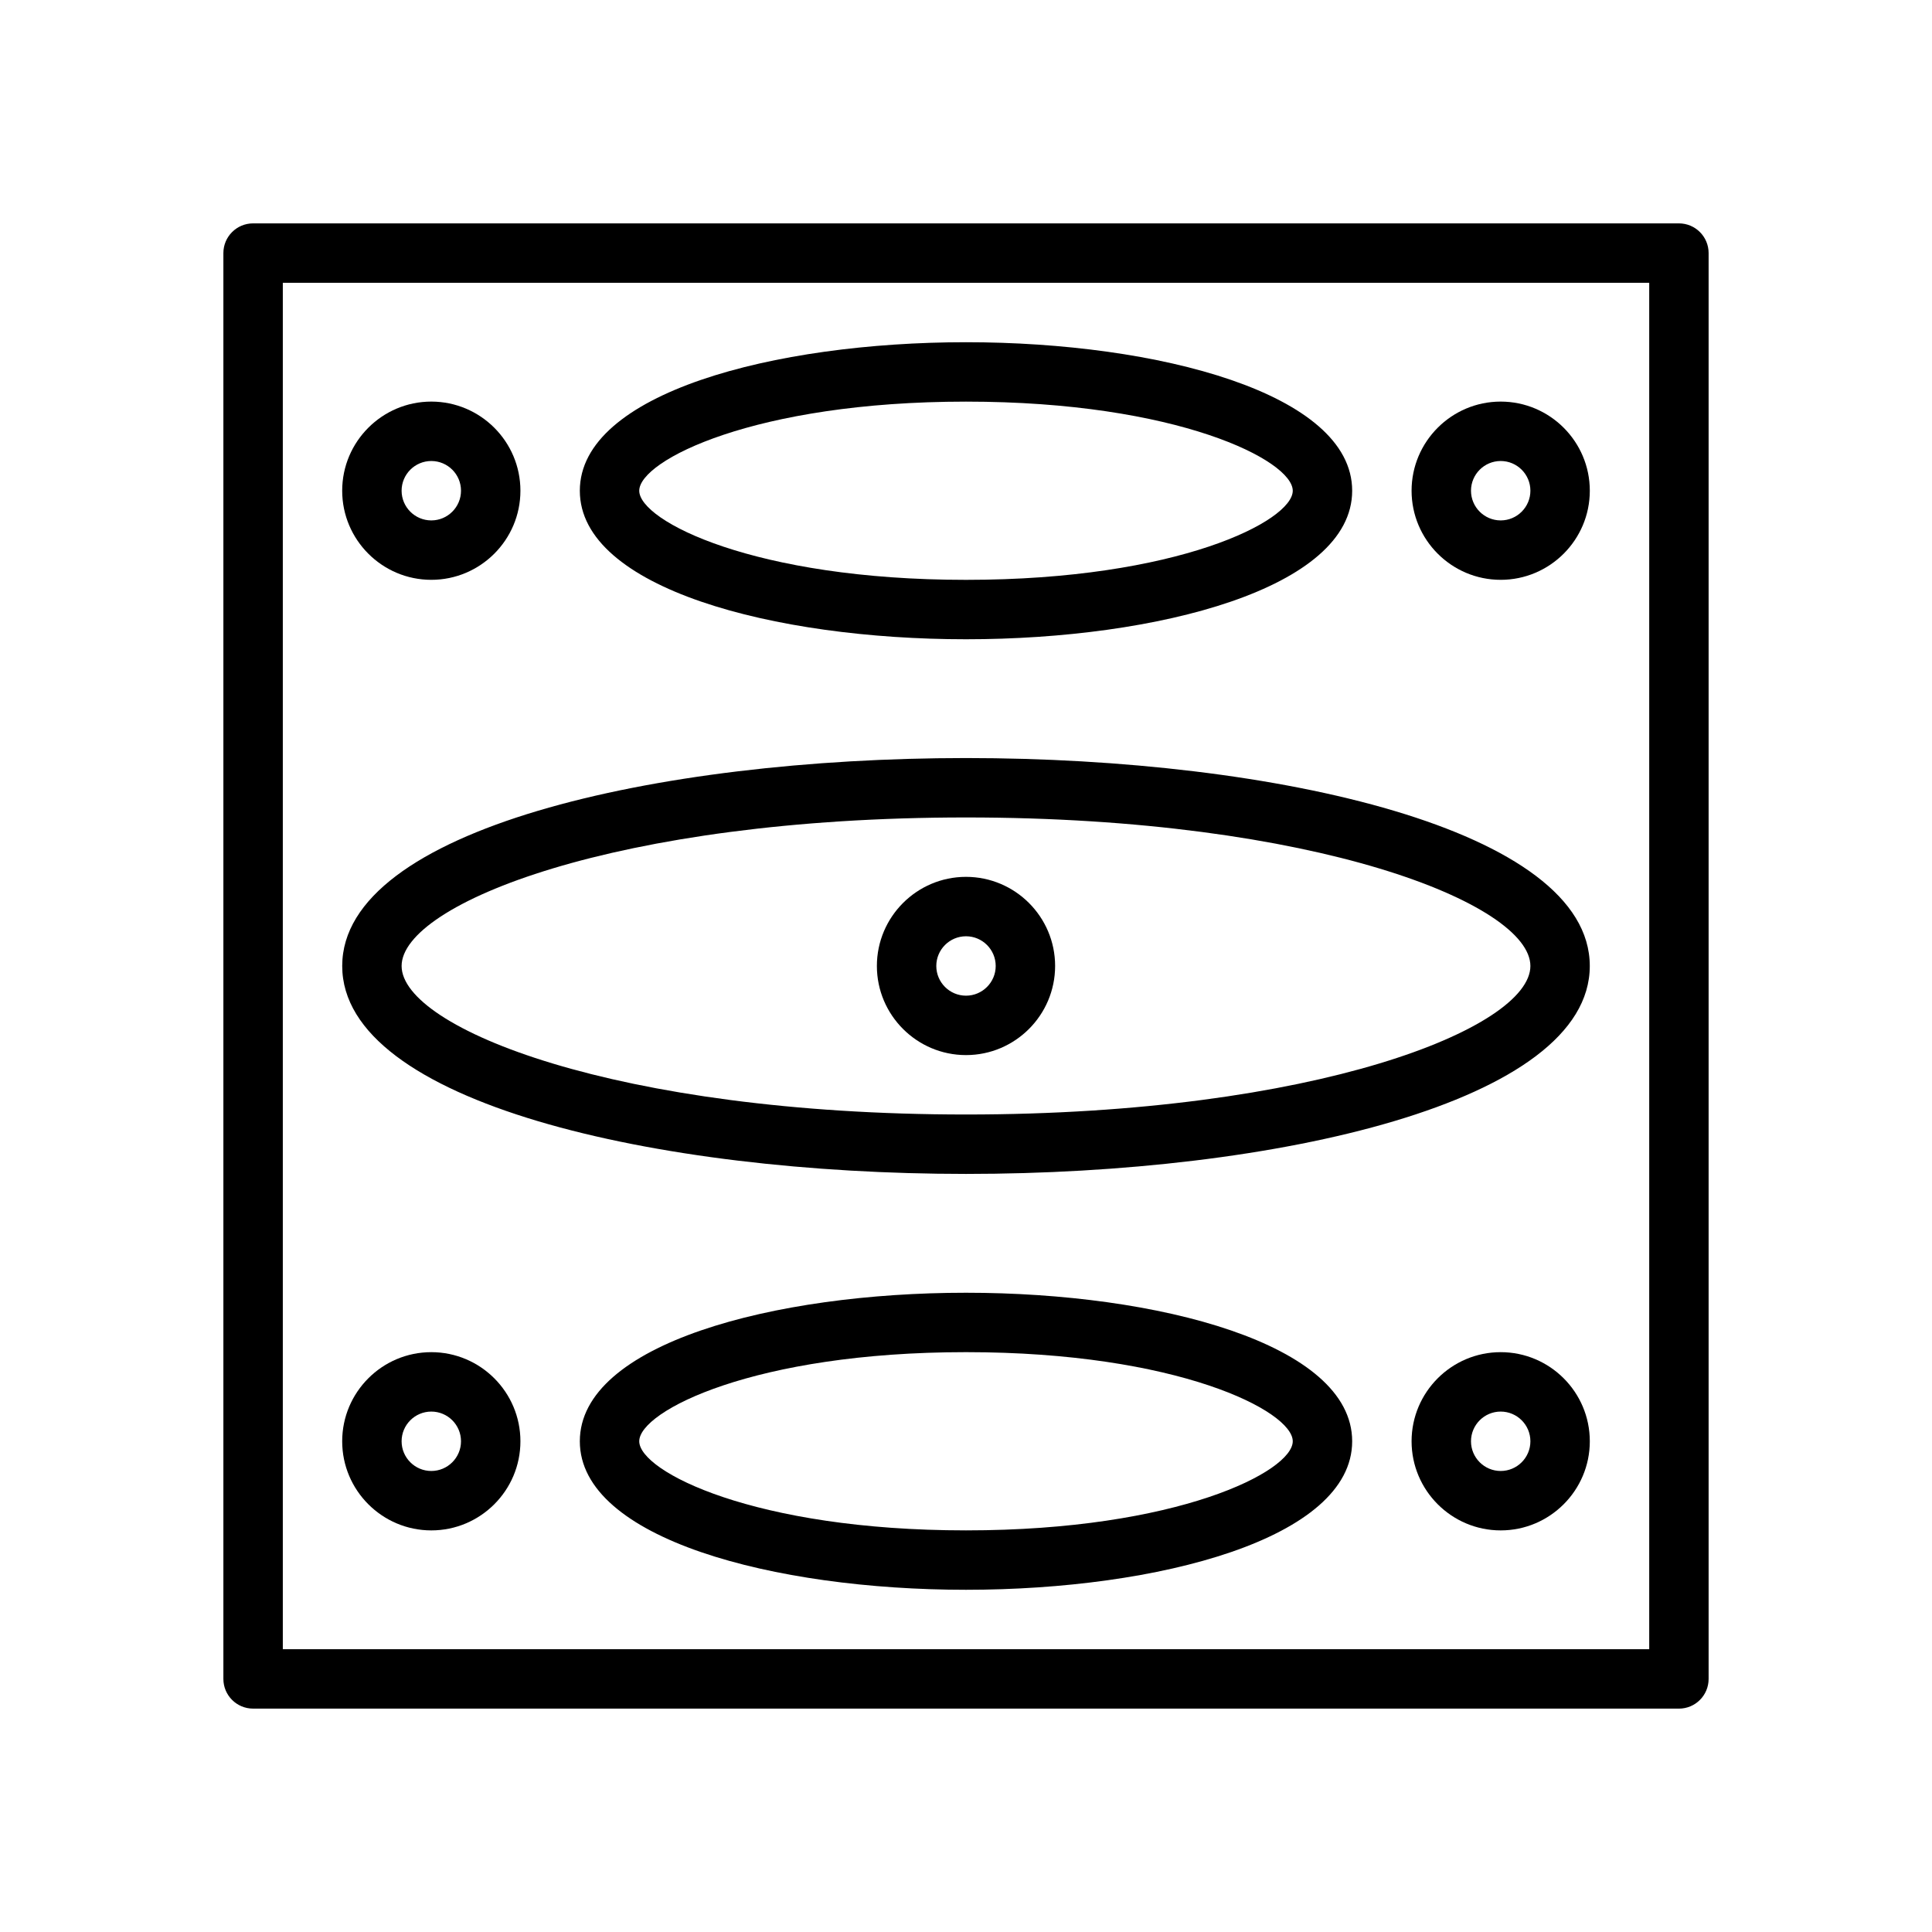
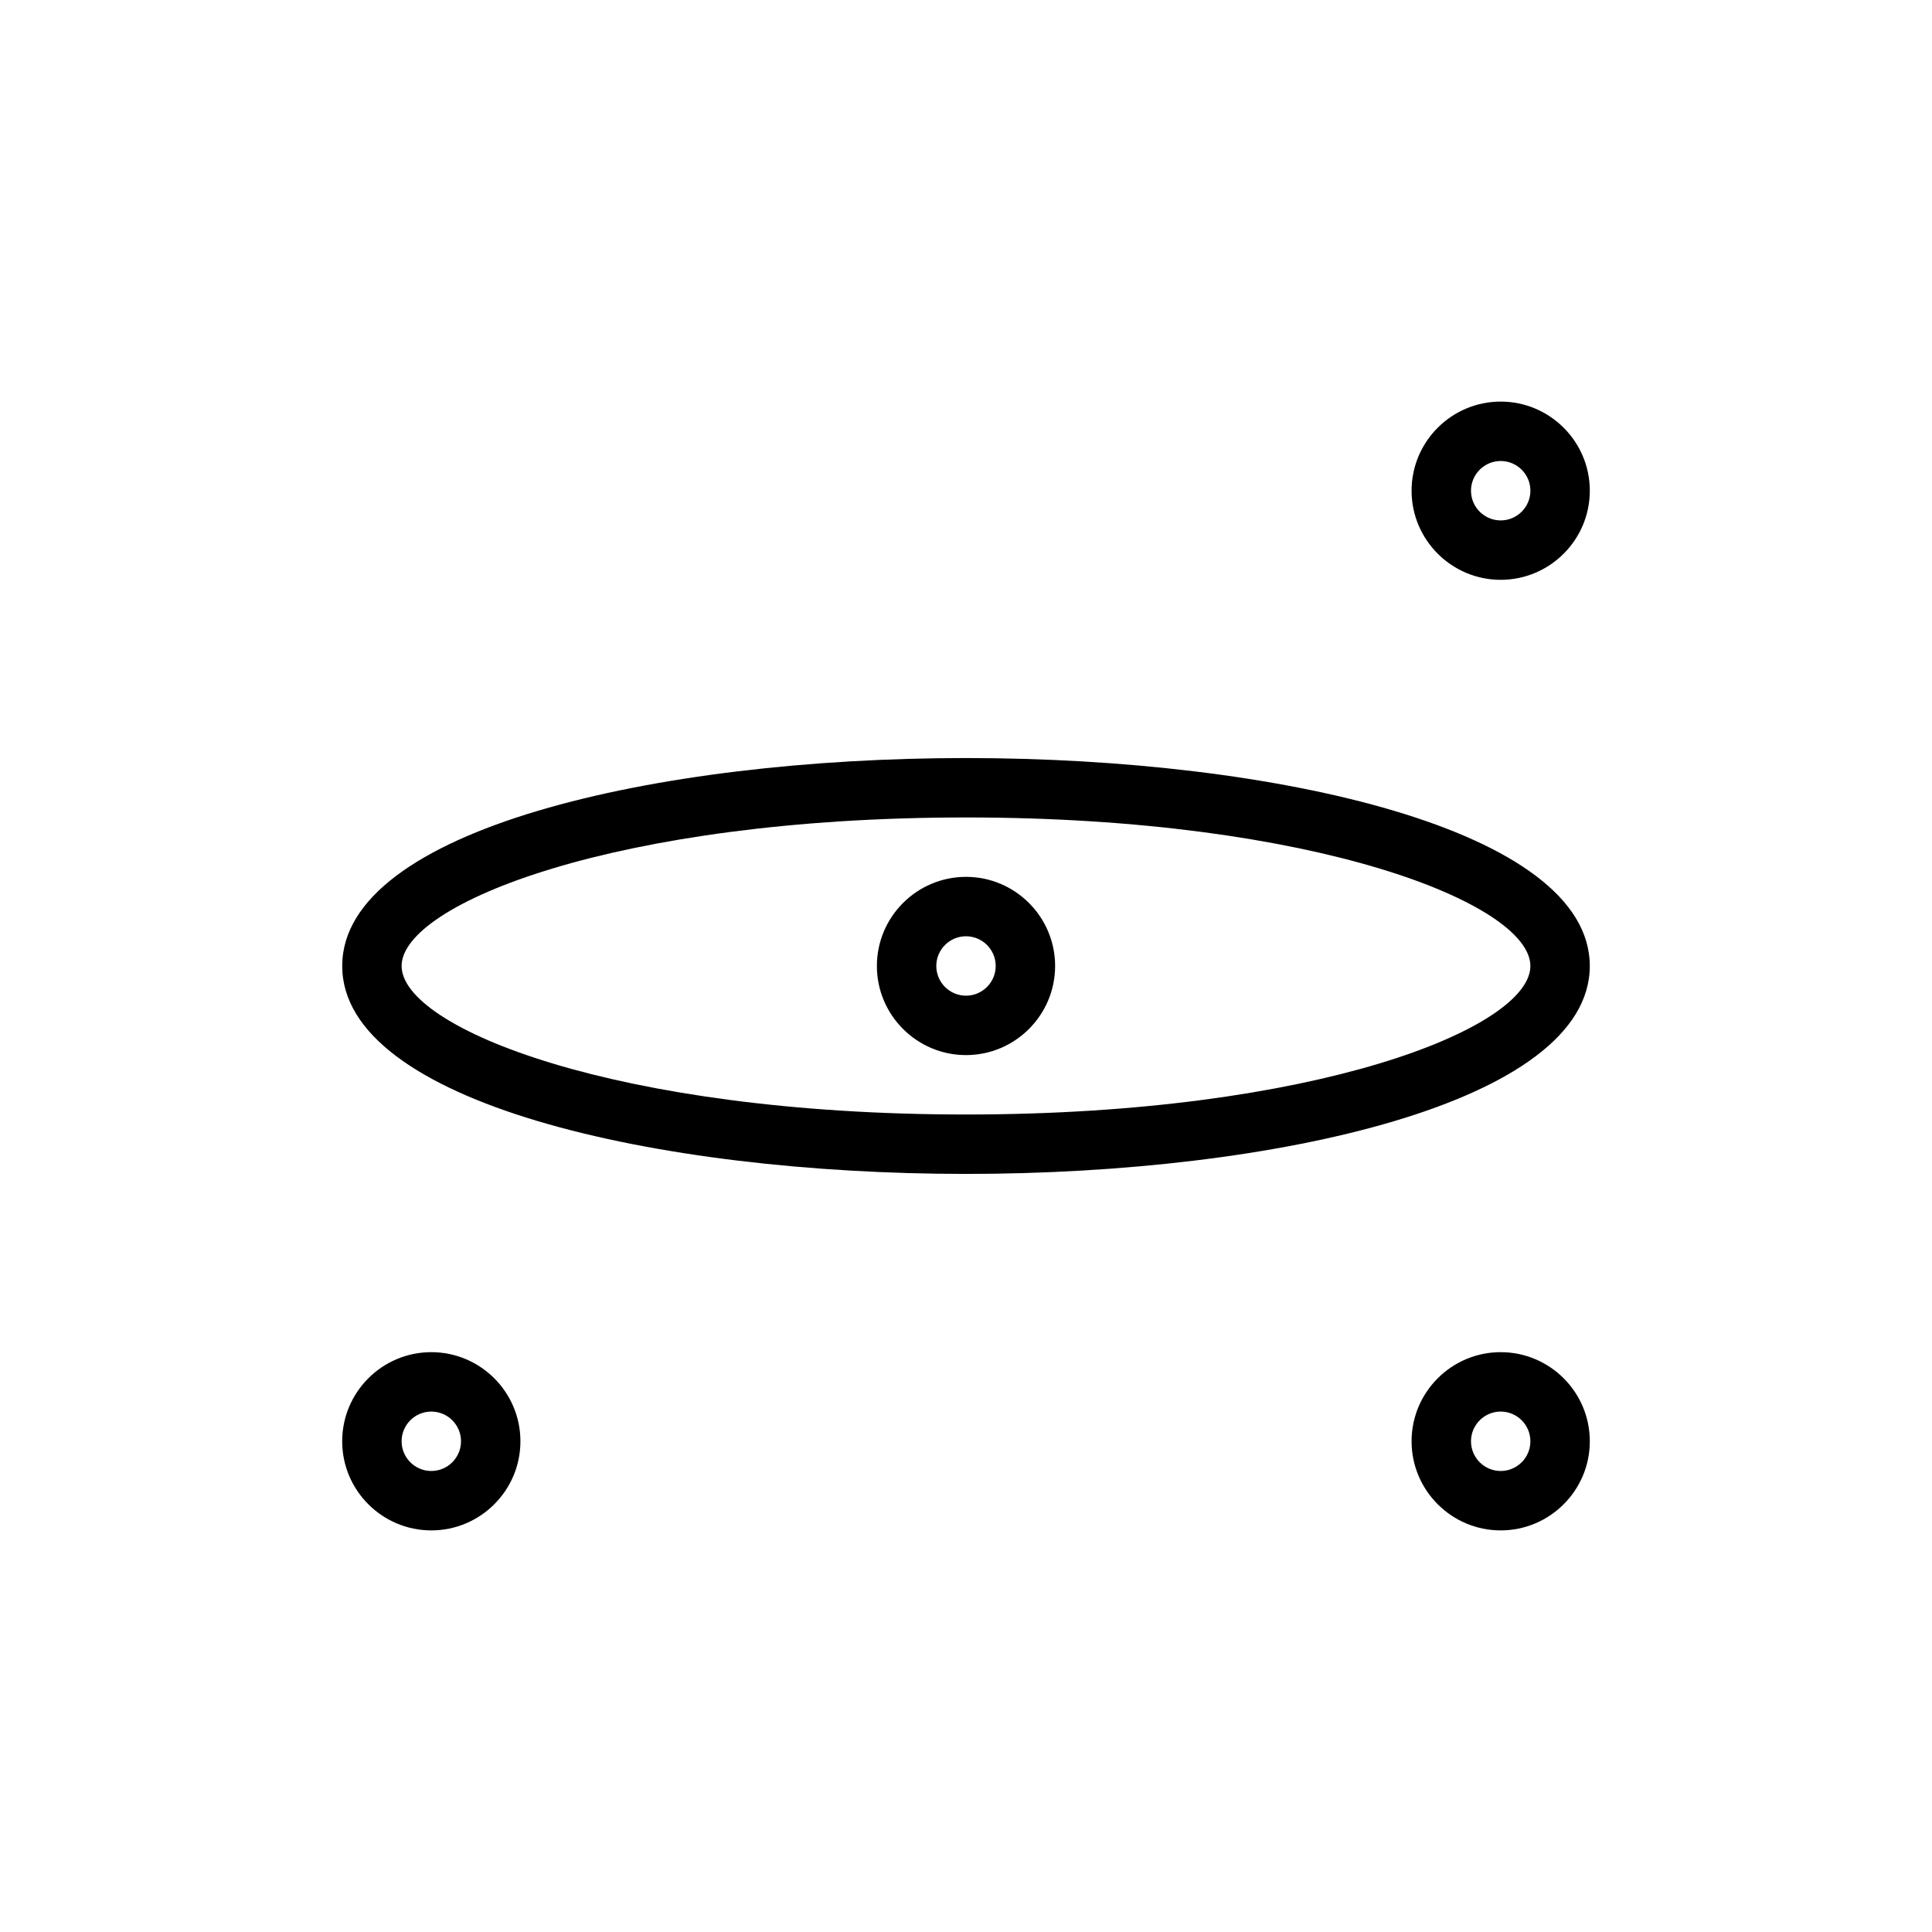
<svg xmlns="http://www.w3.org/2000/svg" fill="#000000" width="800px" height="800px" version="1.1" viewBox="144 144 512 512">
  <g>
-     <path d="m588.93 596.8h-377.86c-4.352 0-7.871-3.527-7.871-7.871v-377.86c0-4.344 3.519-7.871 7.871-7.871h377.86c4.352 0 7.871 3.527 7.871 7.871v377.86c0.004 4.348-3.516 7.875-7.871 7.875zm-369.98-15.746h362.11v-362.11h-362.11z" />
    <path d="m400 423.61c-13.02 0-23.617-10.598-23.617-23.617 0-13.02 10.598-23.617 23.617-23.617s23.617 10.598 23.617 23.617c-0.004 13.023-10.598 23.617-23.617 23.617zm0-31.488c-4.344 0-7.871 3.535-7.871 7.871 0 4.336 3.527 7.871 7.871 7.871s7.871-3.535 7.871-7.871c0-4.336-3.527-7.871-7.871-7.871z" />
    <path d="m400 455.1c-82.152 0-165.31-18.926-165.31-55.105 0-36.18 83.16-55.105 165.31-55.105s165.31 18.926 165.31 55.105c0 36.184-83.16 55.105-165.31 55.105zm0-94.465c-92.66 0-149.57 22.922-149.57 39.359s56.906 39.359 149.57 39.359c92.66 0 149.57-22.922 149.57-39.359-0.004-16.434-56.91-39.359-149.57-39.359z" />
-     <path d="m400 565.31c-50.852 0-102.34-13.516-102.34-39.359s51.484-39.359 102.34-39.359 102.34 13.516 102.34 39.359c0 25.84-51.484 39.359-102.34 39.359zm0-62.977c-56.023 0-86.594 15.602-86.594 23.617s30.566 23.617 86.594 23.617c56.023 0 86.594-15.602 86.594-23.617-0.004-8.016-30.57-23.617-86.594-23.617z" />
    <path d="m541.7 549.57c-13.02 0-23.617-10.598-23.617-23.617s10.598-23.617 23.617-23.617c13.02 0 23.617 10.598 23.617 23.617 0 13.023-10.598 23.617-23.617 23.617zm0-31.488c-4.344 0-7.871 3.535-7.871 7.871 0 4.336 3.527 7.871 7.871 7.871s7.871-3.535 7.871-7.871c0-4.336-3.527-7.871-7.871-7.871z" />
    <path d="m258.3 549.57c-13.02 0-23.617-10.598-23.617-23.617s10.598-23.617 23.617-23.617 23.617 10.598 23.617 23.617c0 13.023-10.594 23.617-23.617 23.617zm0-31.488c-4.344 0-7.871 3.535-7.871 7.871 0 4.336 3.527 7.871 7.871 7.871s7.871-3.535 7.871-7.871c0.004-4.336-3.523-7.871-7.871-7.871z" />
-     <path d="m400 313.41c-50.852 0-102.34-13.516-102.34-39.359s51.484-39.359 102.34-39.359 102.34 13.516 102.34 39.359-51.484 39.359-102.34 39.359zm0-62.977c-56.023 0-86.594 15.602-86.594 23.617s30.566 23.617 86.594 23.617c56.023 0 86.594-15.602 86.594-23.617-0.004-8.016-30.57-23.617-86.594-23.617z" />
    <path d="m541.7 297.66c-13.02 0-23.617-10.598-23.617-23.617s10.598-23.617 23.617-23.617c13.02 0 23.617 10.598 23.617 23.617s-10.598 23.617-23.617 23.617zm0-31.488c-4.344 0-7.871 3.535-7.871 7.871s3.527 7.871 7.871 7.871 7.871-3.535 7.871-7.871c0-4.34-3.527-7.871-7.871-7.871z" />
-     <path d="m258.3 297.66c-13.02 0-23.617-10.598-23.617-23.617s10.598-23.617 23.617-23.617 23.617 10.598 23.617 23.617-10.594 23.617-23.617 23.617zm0-31.488c-4.344 0-7.871 3.535-7.871 7.871s3.527 7.871 7.871 7.871 7.871-3.535 7.871-7.871c0.004-4.34-3.523-7.871-7.871-7.871z" />
  </g>
</svg>